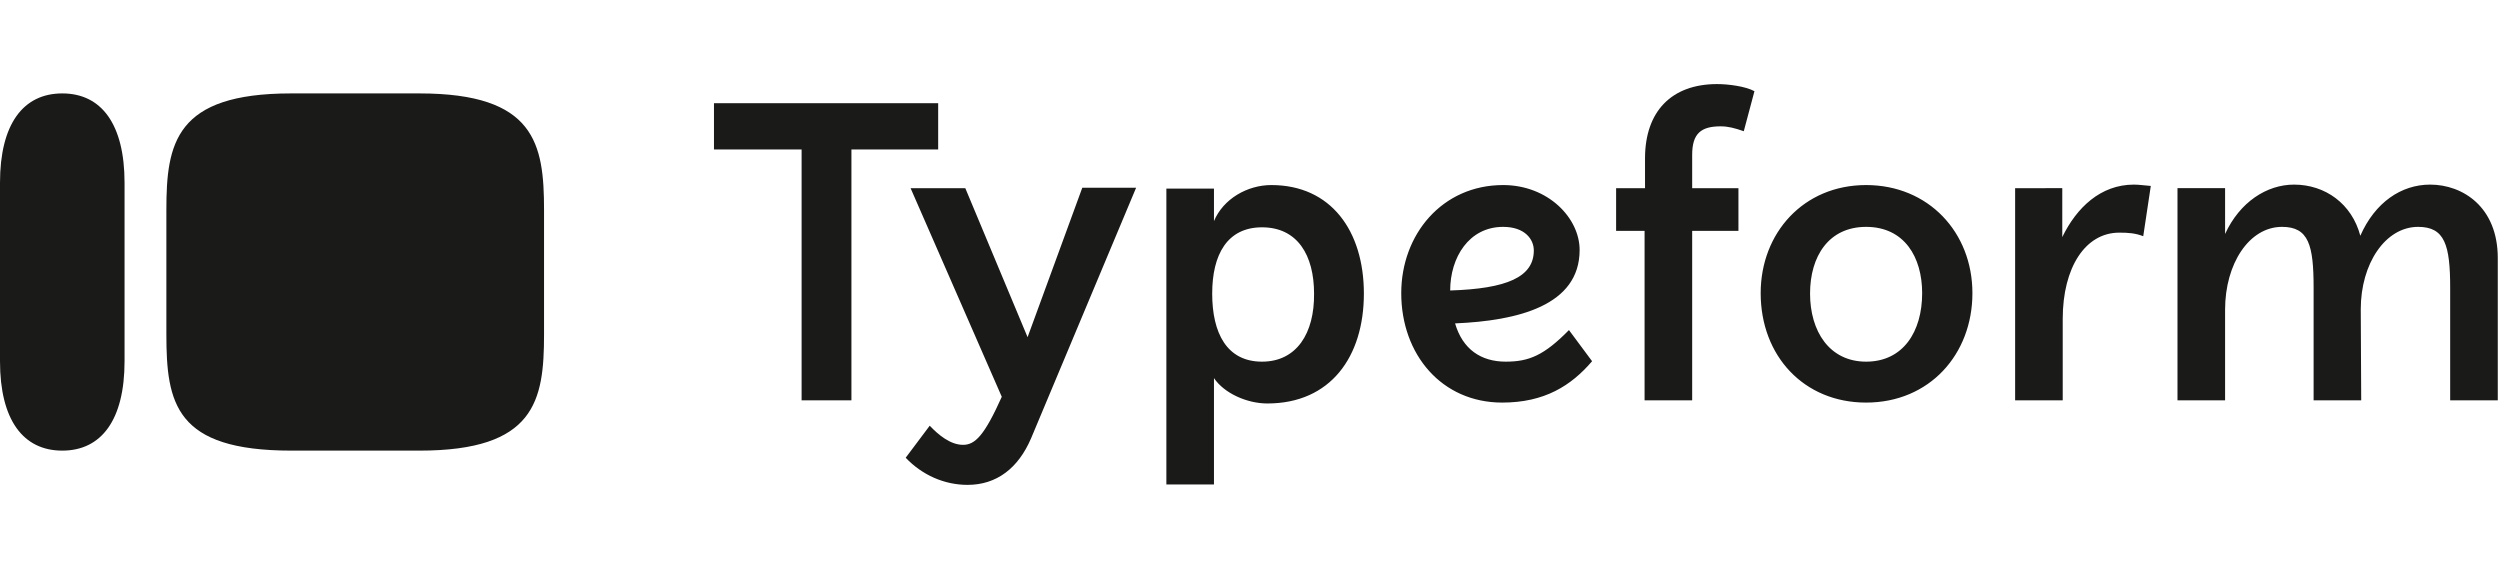
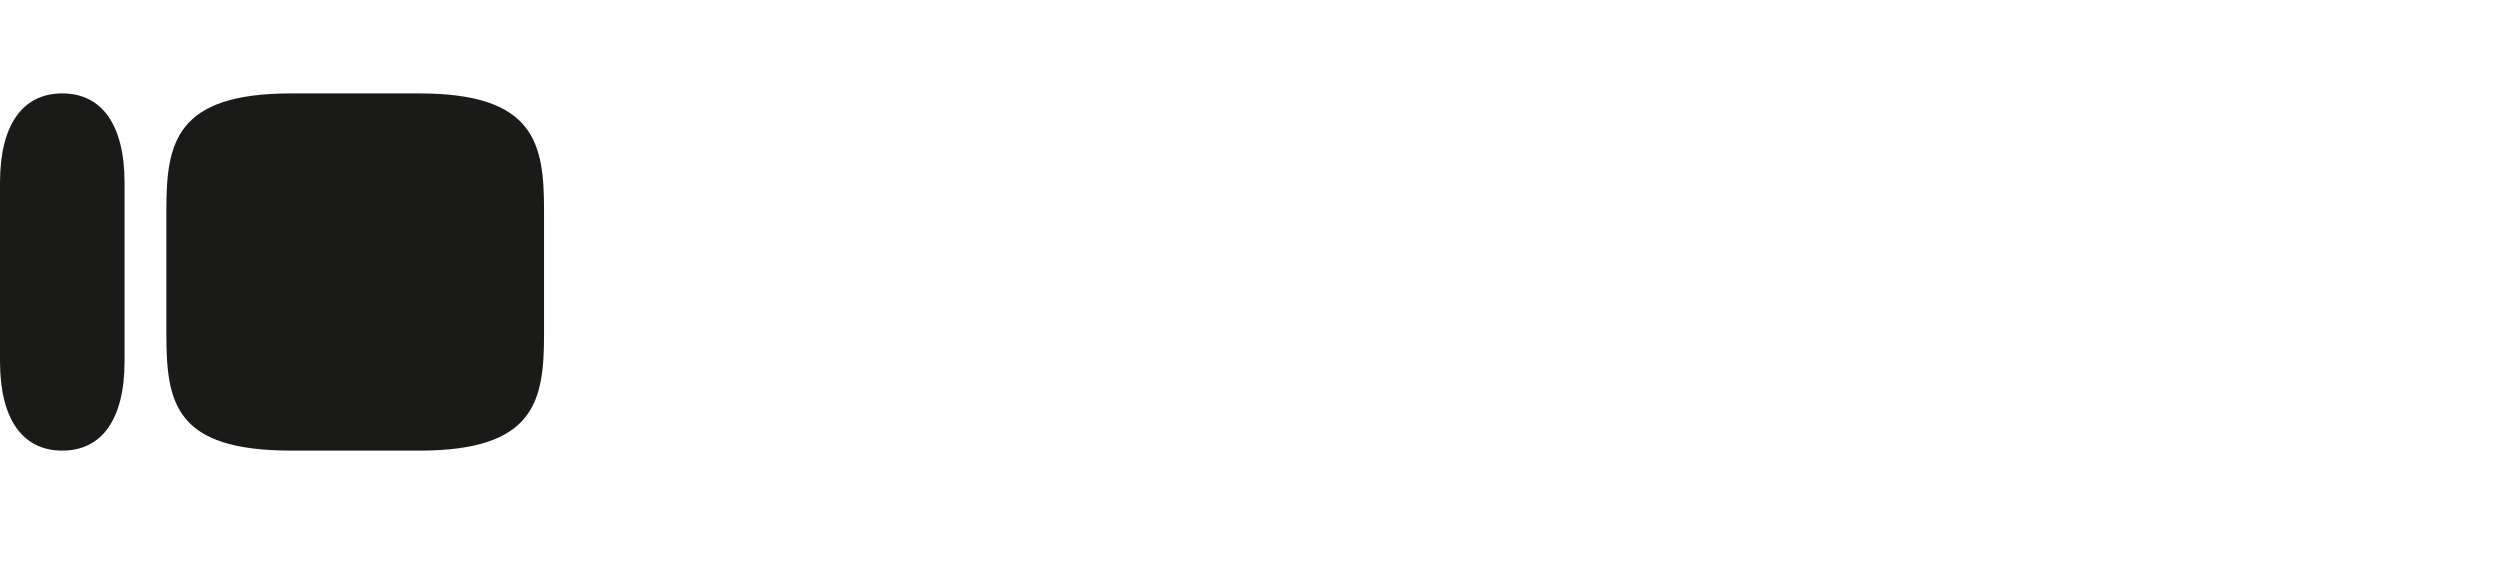
<svg xmlns="http://www.w3.org/2000/svg" viewBox="0 0 562 129" width="562" height="129">
  <style>.a{fill:#1a1a19}</style>
  <path class="a" d="m94.3 21h-28.9c-26 0-28 11.2-28 26.2v27.9c0 15.6 2 26.2 28.1 26.2h28.8c26 0 28-11.2 28-26.1v-28c0-14.9-2-26.2-28-26.2zm-94.3 20.1c0-13.2 5.2-20.1 14-20.1 8.8 0 14 6.9 14 20.1v40.1c0 13.2-5.2 20.1-14 20.1-8.8 0-14-6.9-14-20.1z" />
-   <path class="a" d="m419.5 41.6c-14.1 0-23.7 10.8-23.7 24.3 0 14.1 9.7 24.6 23.7 24.6 14.2 0 23.9-10.8 23.9-24.6 0-13.7-9.9-24.3-23.9-24.3zm-81 39.7c-5.6 0-9.7-2.8-11.4-8.6 14.1-0.6 28-4 28-16.5 0-7.2-7.1-14.6-17.2-14.6-13.7 0-22.9 11.1-22.9 24.3 0 13.8 9.1 24.6 22.7 24.6 9.5 0 15.5-3.8 20.2-9.3l-5.2-7c-5.6 5.7-9 7.1-14.2 7.1zm-52.7-39.7c-5.4 0-10.8 3.1-12.9 8.1v-7.3h-10.7v66.5h10.7v-23.9c2.3 3.4 7.4 5.7 12 5.7 14.2 0 21.7-10.5 21.7-24.7 0-14.1-7.4-24.4-20.8-24.4zm-68.8 0.7h-12.3l20.5 46.9c-3.9 8.7-6 10.8-8.7 10.8-2.9 0-5.6-2.3-7.5-4.3l-5.4 7.2c3.7 3.9 8.7 6.1 13.9 6.1 6.5 0 11.4-3.7 14.3-10.5l23.6-56.3h-12.1l-12.3 33.6zm326.6 8.7c6 0 7.2 4.1 7.2 13.7v25.3h10.7v-32c0-11.5-7.9-16.5-15.2-16.5-6.5 0-12.4 4-15.7 11.5-1.9-7.2-7.9-11.5-14.9-11.5-6.1 0-12.2 3.9-15.5 11.1v-10.3h-10.7v47.7h10.7v-20.4c0-10.3 5.4-18.6 12.8-18.6 6 0 7.1 4.1 7.1 13.7v25.3h10.7l-0.1-20.5c0-10.2 5.5-18.5 12.9-18.5zm-85.6-8.7h-5v47.7h10.7v-18.3c0-11.6 5.1-19.4 12.7-19.4 2 0 3.6 0.1 5.4 0.8l1.7-11.3c-1.4-0.1-2.6-0.3-3.8-0.3-7.5 0-12.9 5.2-16.1 11.8v-11zm-38.5 39c-8.3 0-12.6-6.9-12.6-15.3 0-8.4 4.2-15 12.6-15 8.6 0 12.6 6.8 12.6 14.9 0 8.7-4.3 15.4-12.6 15.4zm-81.6-30.3c4.9 0 6.9 2.8 6.9 5.3 0 6-6.1 8.6-18.8 9 0-7.4 4.2-14.3 11.9-14.3zm-54.2 30.3c-7.9 0-11.2-6.4-11.2-15.3 0-8.8 3.4-14.9 11.2-14.9 8 0 11.7 6.3 11.7 14.9 0.1 8.9-3.9 15.3-11.7 15.3zm-72.8-58.1h-50.4v10.4h19.7v56.4h11.2v-56.4h19.5zm158.8 19.1h-6.4v9.6h6.4v38.1h10.7v-38.1h10.4v-9.6h-10.4v-7.5c0-4.8 2-6.4 6.4-6.4 1.7 0 3.2 0.4 5.2 1.1l2.4-9c-2-1.1-5.9-1.6-8.4-1.6-10.2 0-16.2 6.1-16.2 16.7v6.7z" />
</svg>